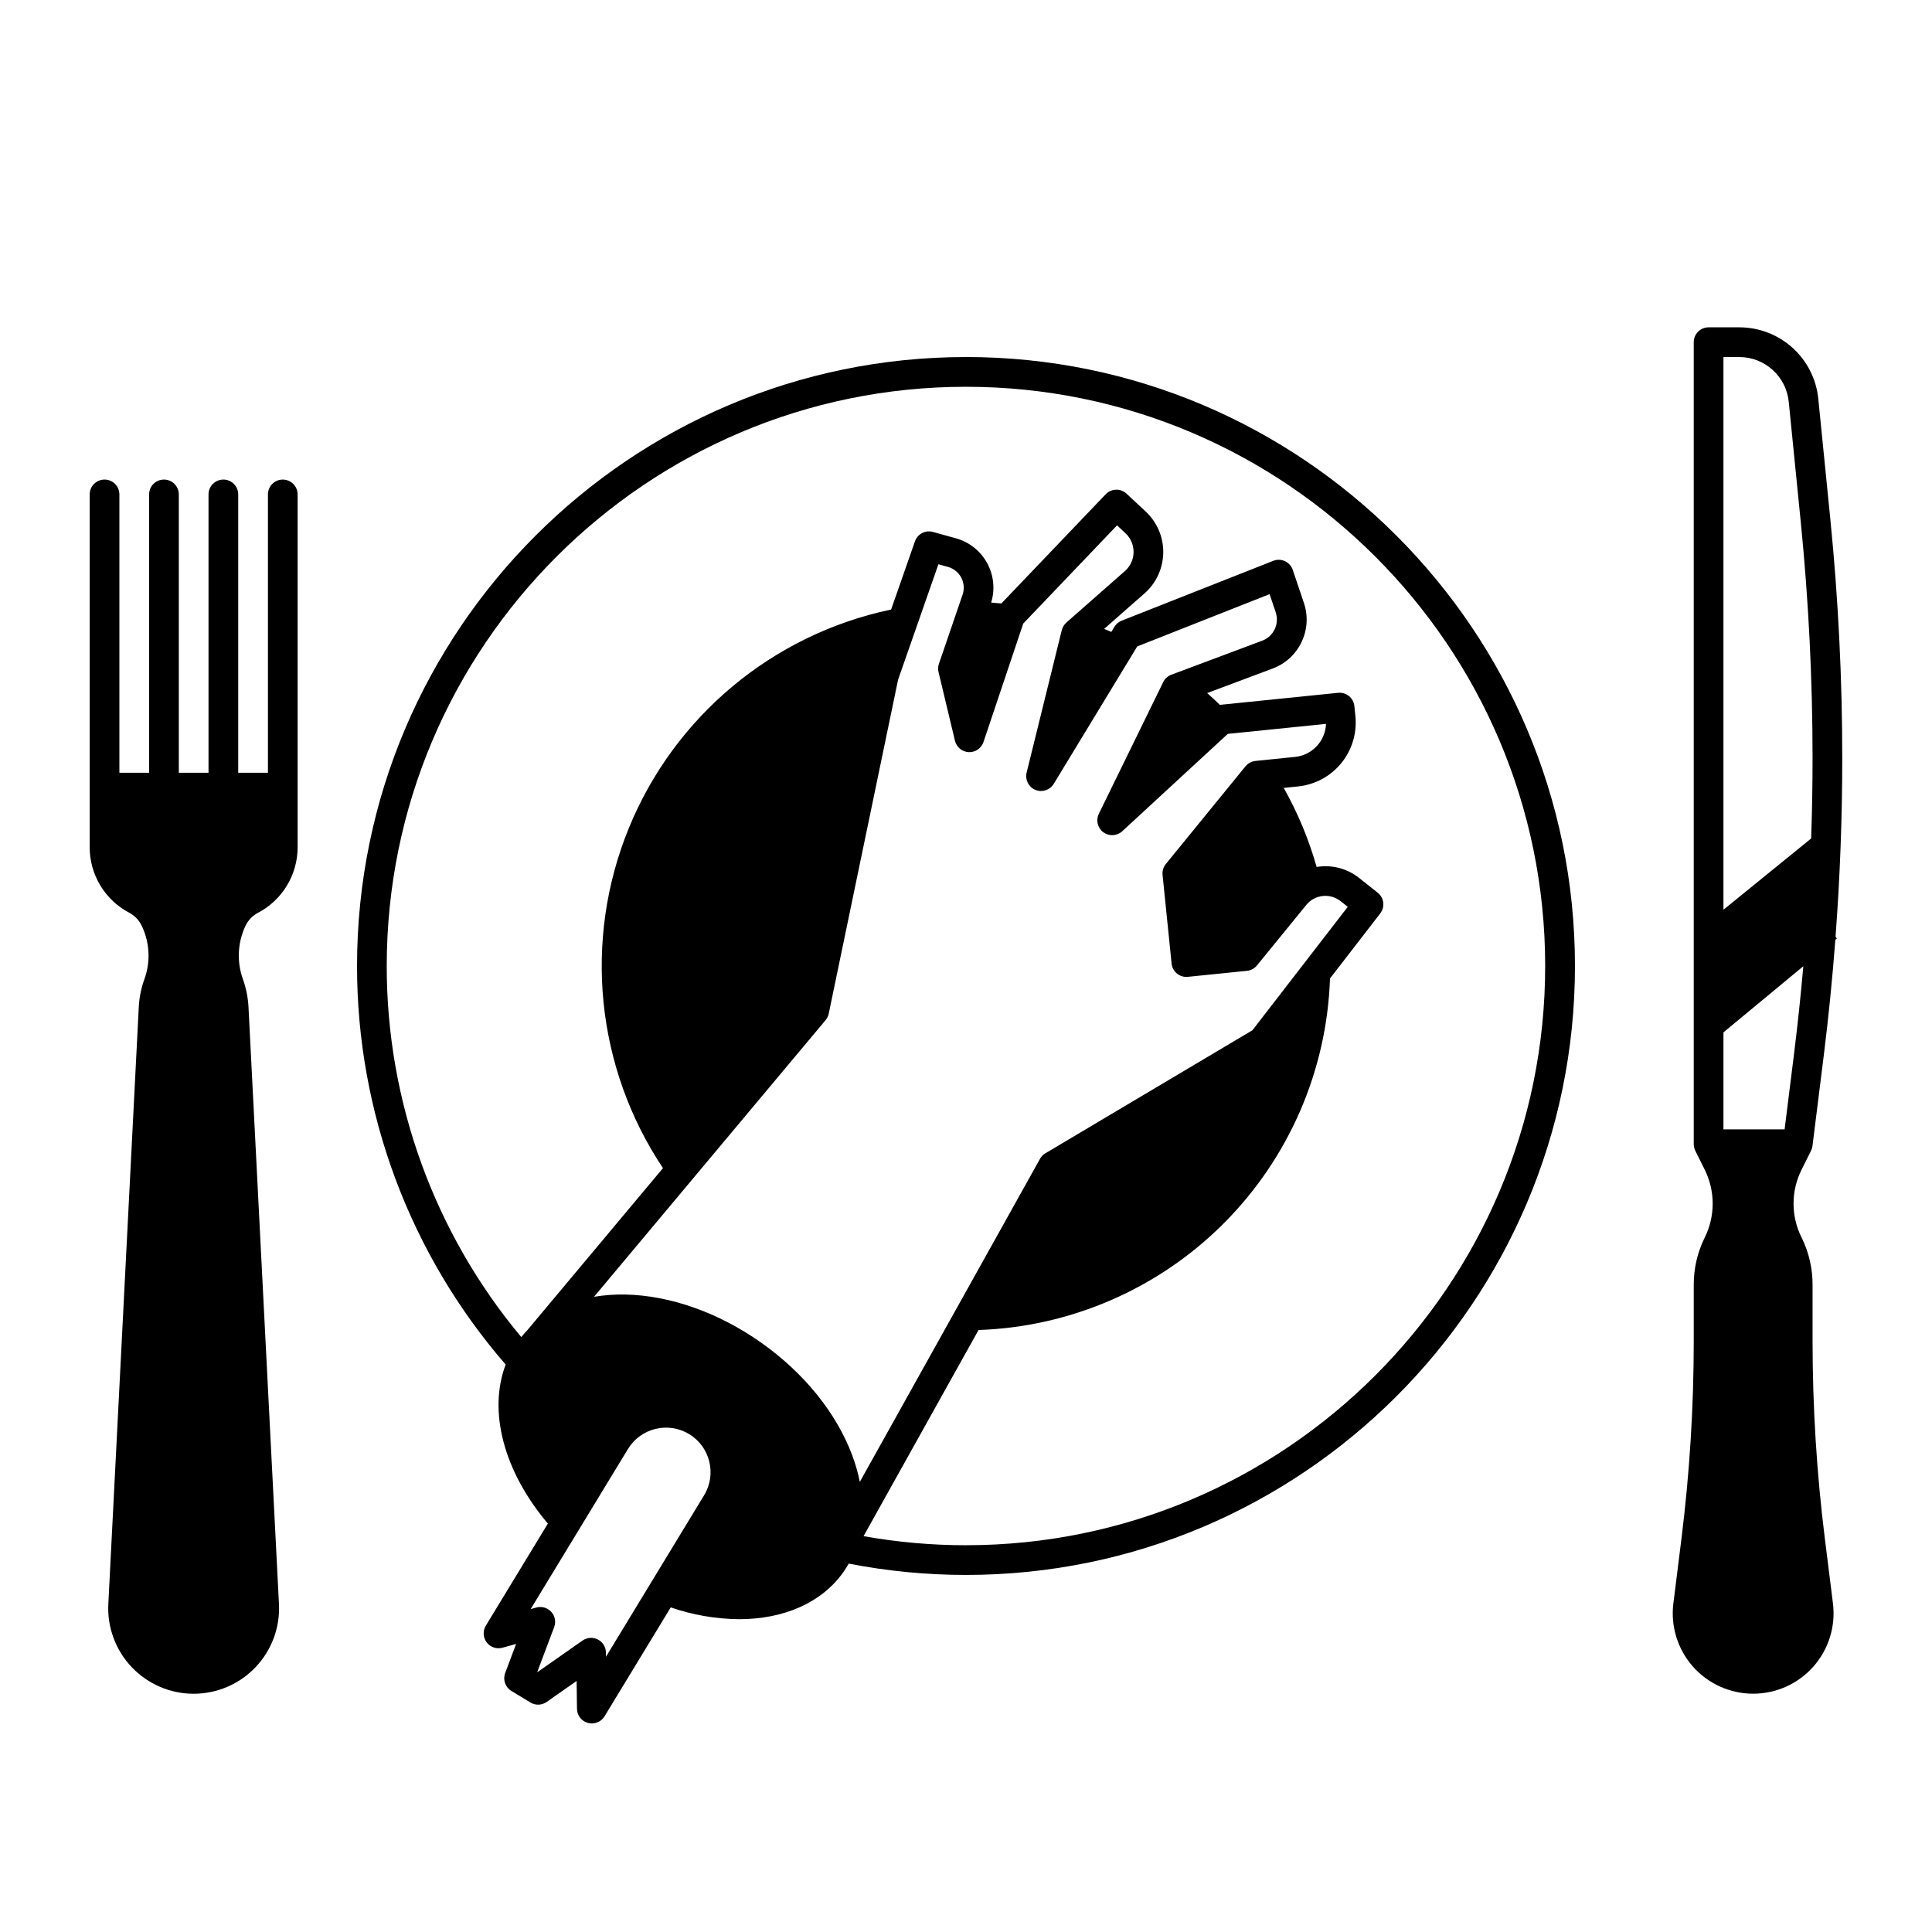
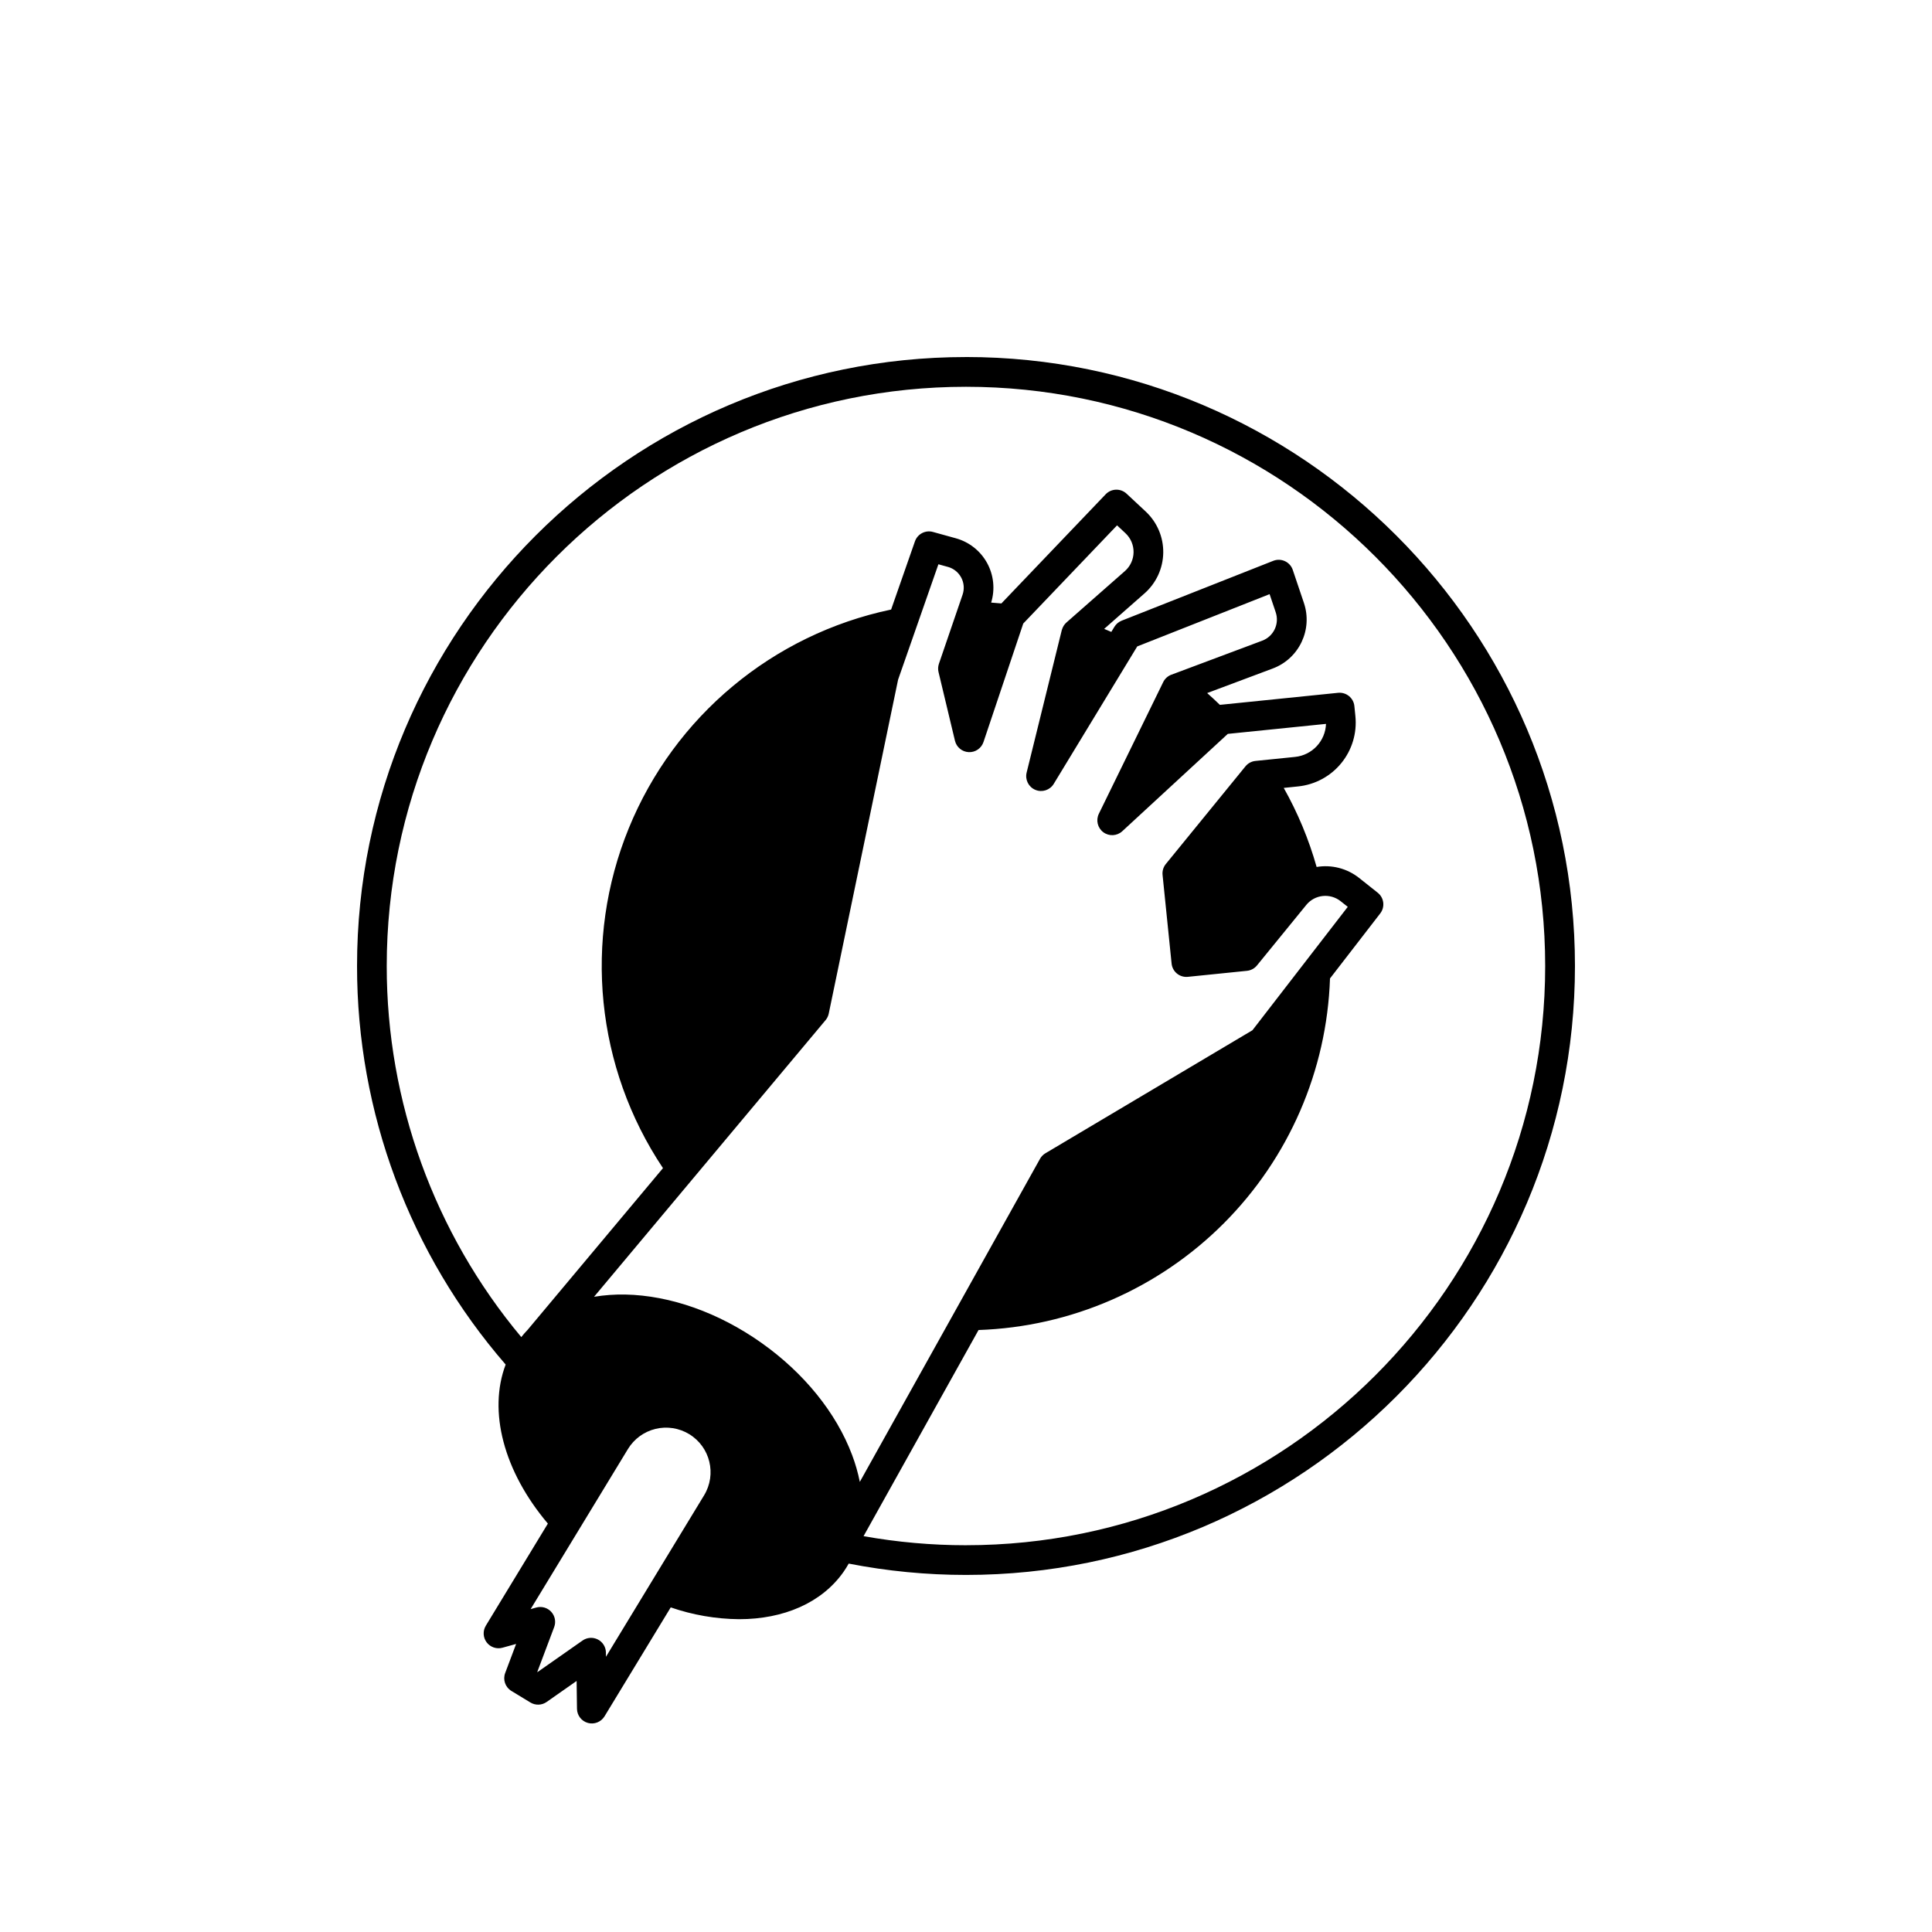
<svg xmlns="http://www.w3.org/2000/svg" fill="#000000" width="800px" height="800px" version="1.1" viewBox="144 144 512 512">
  <g>
    <path d="m400 238.62c-88.984 0-161.38 72.395-161.38 161.38-0.02 38.801 13.965 76.305 39.383 105.62-4.672 12.332-0.57 28.25 11.188 42.148l-16.445 27.059h0.004c-0.84 1.379-0.75 3.129 0.223 4.418 0.973 1.285 2.633 1.848 4.191 1.418l3.613-1-2.898 7.699c-0.668 1.773 0.02 3.766 1.637 4.75l5.047 3.066c1.336 0.812 3.023 0.758 4.301-0.141l7.945-5.566 0.098 7.379v0.004c0.027 1.754 1.207 3.281 2.902 3.742 1.691 0.461 3.488-0.254 4.398-1.754l17.543-28.867c5.832 2.016 11.953 3.07 18.121 3.129 11.773 0 21.855-4.309 27.637-12.488 0.512-0.727 0.977-1.477 1.41-2.246 10.238 2 20.648 3.004 31.082 3.004 88.984 0 161.38-72.395 161.38-161.38 0-88.984-72.395-161.38-161.38-161.38zm-37.207 175.72c0.414-0.496 0.703-1.09 0.832-1.723l18.379-88.5 10.684-30.578 2.523 0.699 0.004-0.004c1.516 0.422 2.793 1.449 3.527 2.844 0.734 1.391 0.863 3.027 0.352 4.516l-6.273 18.32c-0.238 0.707-0.277 1.465-0.102 2.191l4.356 18.203c0.406 1.707 1.898 2.938 3.652 3.016 1.754 0.078 3.348-1.016 3.906-2.68l10.539-31.402 24.855-26.016 2.223 2.07v0.004c1.402 1.305 2.184 3.141 2.156 5.055s-0.863 3.727-2.301 4.988l-15.5 13.633h0.004c-0.555 0.492-0.957 1.129-1.164 1.836 0 0.016-0.016 0.027-0.02 0.043-0.004 0.016-0.008 0.031-0.012 0.043-0.008 0.031-0.023 0.059-0.031 0.09l-9.316 37.758v0.004c-0.461 1.887 0.52 3.824 2.312 4.57 1.793 0.746 3.863 0.074 4.871-1.586l22.129-36.426 35.078-13.855 1.609 4.777v0.004c1.055 3.078-0.539 6.434-3.59 7.562l-24.051 9.008-0.004-0.004c-0.941 0.355-1.715 1.055-2.156 1.957l-17.055 34.895v0.004c-0.836 1.699-0.34 3.754 1.18 4.891 1.523 1.133 3.633 1.02 5.027-0.27l27.922-25.754 0.008-0.004 0.039-0.035 26.02-2.648c-0.168 4.551-3.66 8.281-8.188 8.75l-10.508 1.07c-1.039 0.105-1.992 0.617-2.652 1.43l-21.102 25.887c-0.66 0.809-0.969 1.844-0.863 2.883l2.394 23.492v0.004c0.105 1.039 0.617 1.992 1.426 2.652 0.812 0.66 1.848 0.969 2.887 0.863l15.664-1.594c1.039-0.105 1.992-0.621 2.652-1.43l13.086-16.055c2.246-2.734 6.269-3.172 9.055-0.984l1.914 1.516-25.258 32.699-54.863 32.605h-0.004c-0.594 0.352-1.086 0.859-1.426 1.465l-47.758 85.621c-0.488-2.438-1.176-4.832-2.055-7.156-4.207-11.172-12.75-21.727-24.059-29.719-11.305-7.988-24.109-12.531-36.035-12.773v0.004c-2.773-0.059-5.543 0.141-8.281 0.59zm-58.219 167.59c-0.016-1.461-0.844-2.789-2.141-3.453-1.301-0.664-2.863-0.555-4.059 0.285l-11.93 8.355-0.059-0.035 4.477-11.887c0.523-1.387 0.223-2.949-0.777-4.043-0.996-1.094-2.527-1.535-3.953-1.141l-1.504 0.418 25.781-42.418c1.625-2.676 4.25-4.594 7.289-5.336 3.043-0.742 6.258-0.246 8.934 1.379 5.574 3.387 7.344 10.648 3.957 16.223l-26.004 42.785zm95.426-28.426c-9.102 0-18.188-0.809-27.148-2.406l30.473-54.629h0.004c24.438-0.84 47.648-10.93 64.938-28.223 17.289-17.297 27.367-40.508 28.199-64.949l13.312-17.23c1.316-1.703 1.02-4.152-0.668-5.488l-4.957-3.938c-3.172-2.504-7.25-3.551-11.234-2.887-2.062-7.305-4.988-14.336-8.715-20.949l3.812-0.395c4.481-0.461 8.598-2.68 11.441-6.172 2.848-3.492 4.191-7.969 3.738-12.453l-0.27-2.668c-0.105-1.039-0.621-1.992-1.43-2.652-0.809-0.656-1.848-0.969-2.887-0.863l-31.324 3.191c-1.094-1.062-2.215-2.106-3.371-3.125l17.328-6.488c7.039-2.606 10.719-10.348 8.293-17.449l-2.934-8.703c-0.344-1.023-1.094-1.859-2.07-2.312-0.98-0.457-2.102-0.488-3.106-0.09l-40.168 15.859c-0.797 0.316-1.473 0.887-1.918 1.617l-0.824 1.359c-0.629-0.273-1.262-0.543-1.895-0.801l10.684-9.398v0.004c3.109-2.734 4.914-6.652 4.973-10.789 0.062-4.137-1.633-8.105-4.66-10.93l-5.066-4.723c-1.578-1.469-4.039-1.395-5.527 0.16l-27.645 28.934c-0.895-0.086-1.797-0.164-2.703-0.227l-0.004 0.004c1.074-3.504 0.684-7.289-1.078-10.5-1.762-3.211-4.75-5.57-8.281-6.547l-6.07-1.68c-2-0.555-4.086 0.539-4.769 2.496l-6.312 18.07c-31.363 6.582-57.414 28.301-69.527 57.965-12.117 29.668-8.723 63.41 9.066 90.066l-35.863 42.848c-0.59 0.613-1.152 1.254-1.688 1.926-23.055-27.582-35.676-62.395-35.656-98.34 0-84.645 68.863-153.5 153.5-153.5 84.645 0 153.5 68.863 153.5 153.5 0.004 84.641-68.859 153.5-153.5 153.5z" />
-     <path d="m627.31 423.77c1.273-10.191 2.297-20.434 3.074-30.738l0.41-0.34-0.355-0.43c1.18-15.773 1.781-31.609 1.781-47.348 0-21.039-1.062-42.324-3.156-63.262l-3.191-31.914c-0.504-5.211-2.934-10.043-6.816-13.555-3.879-3.516-8.934-5.453-14.168-5.438h-8.09c-2.176 0-3.938 1.762-3.938 3.938v212.54c0.004 0.609 0.152 1.211 0.43 1.754l-0.016 0.008 2.523 5.051v-0.004c2.809 5.711 2.769 12.414-0.105 18.09-1.859 3.812-2.828 7.996-2.832 12.234v15.066c-0.004 17.5-1.094 34.984-3.258 52.348l-2.141 17.133h-0.004c-0.754 6.066 1.129 12.164 5.172 16.746 4.047 4.578 9.863 7.203 15.973 7.203 6.113 0 11.93-2.625 15.977-7.203 4.043-4.582 5.926-10.68 5.168-16.746l-2.141-17.133c-2.168-17.363-3.254-34.848-3.258-52.348v-14.762c0.039-4.387-0.953-8.719-2.891-12.656-2.848-5.648-2.867-12.305-0.051-17.969l2.523-5.051h-0.008 0.004c0.203-0.395 0.336-0.824 0.395-1.266zm-26.578 19.52v-25.699l21.168-17.531c-0.668 7.606-1.469 15.184-2.402 22.738l-2.559 20.496zm4.156-204.67c6.801-0.02 12.496 5.141 13.152 11.906l3.191 31.918c2.066 20.676 3.117 41.695 3.117 62.477 0 7.078-0.125 14.176-0.375 21.285l-23.242 18.879v-146.46z" />
-     <path d="m218.94 271.09c-2.172 0-3.934 1.762-3.934 3.938v73.762h-7.875v-73.762c0-2.176-1.762-3.938-3.934-3.938-2.176 0-3.938 1.762-3.938 3.938v73.762h-7.871v-73.762c0-2.176-1.762-3.938-3.938-3.938-2.172 0-3.934 1.762-3.934 3.938v73.762h-7.875v-73.762c0-2.176-1.762-3.938-3.934-3.938-2.176 0-3.938 1.762-3.938 3.938v93.48c-0.004 3.594 0.977 7.117 2.84 10.191s4.535 5.574 7.723 7.234c1.418 0.777 2.555 1.98 3.242 3.445l0.074 0.148c2.062 4.418 2.273 9.473 0.59 14.047-0.879 2.461-1.379 5.039-1.477 7.652l-8.051 157.84c-0.316 6.199 1.926 12.254 6.199 16.75 4.273 4.5 10.207 7.047 16.41 7.047 6.207 0 12.141-2.547 16.414-7.047 4.273-4.496 6.516-10.551 6.195-16.75l-8.07-158.11 0.004 0.004c-0.133-2.566-0.637-5.102-1.504-7.519-1.637-4.598-1.387-9.652 0.688-14.07 0.688-1.453 1.82-2.648 3.231-3.418 3.195-1.652 5.875-4.156 7.746-7.234 1.867-3.078 2.856-6.609 2.852-10.207v-93.48c0-1.047-0.414-2.047-1.152-2.785-0.738-0.738-1.742-1.152-2.785-1.152z" />
  </g>
</svg>